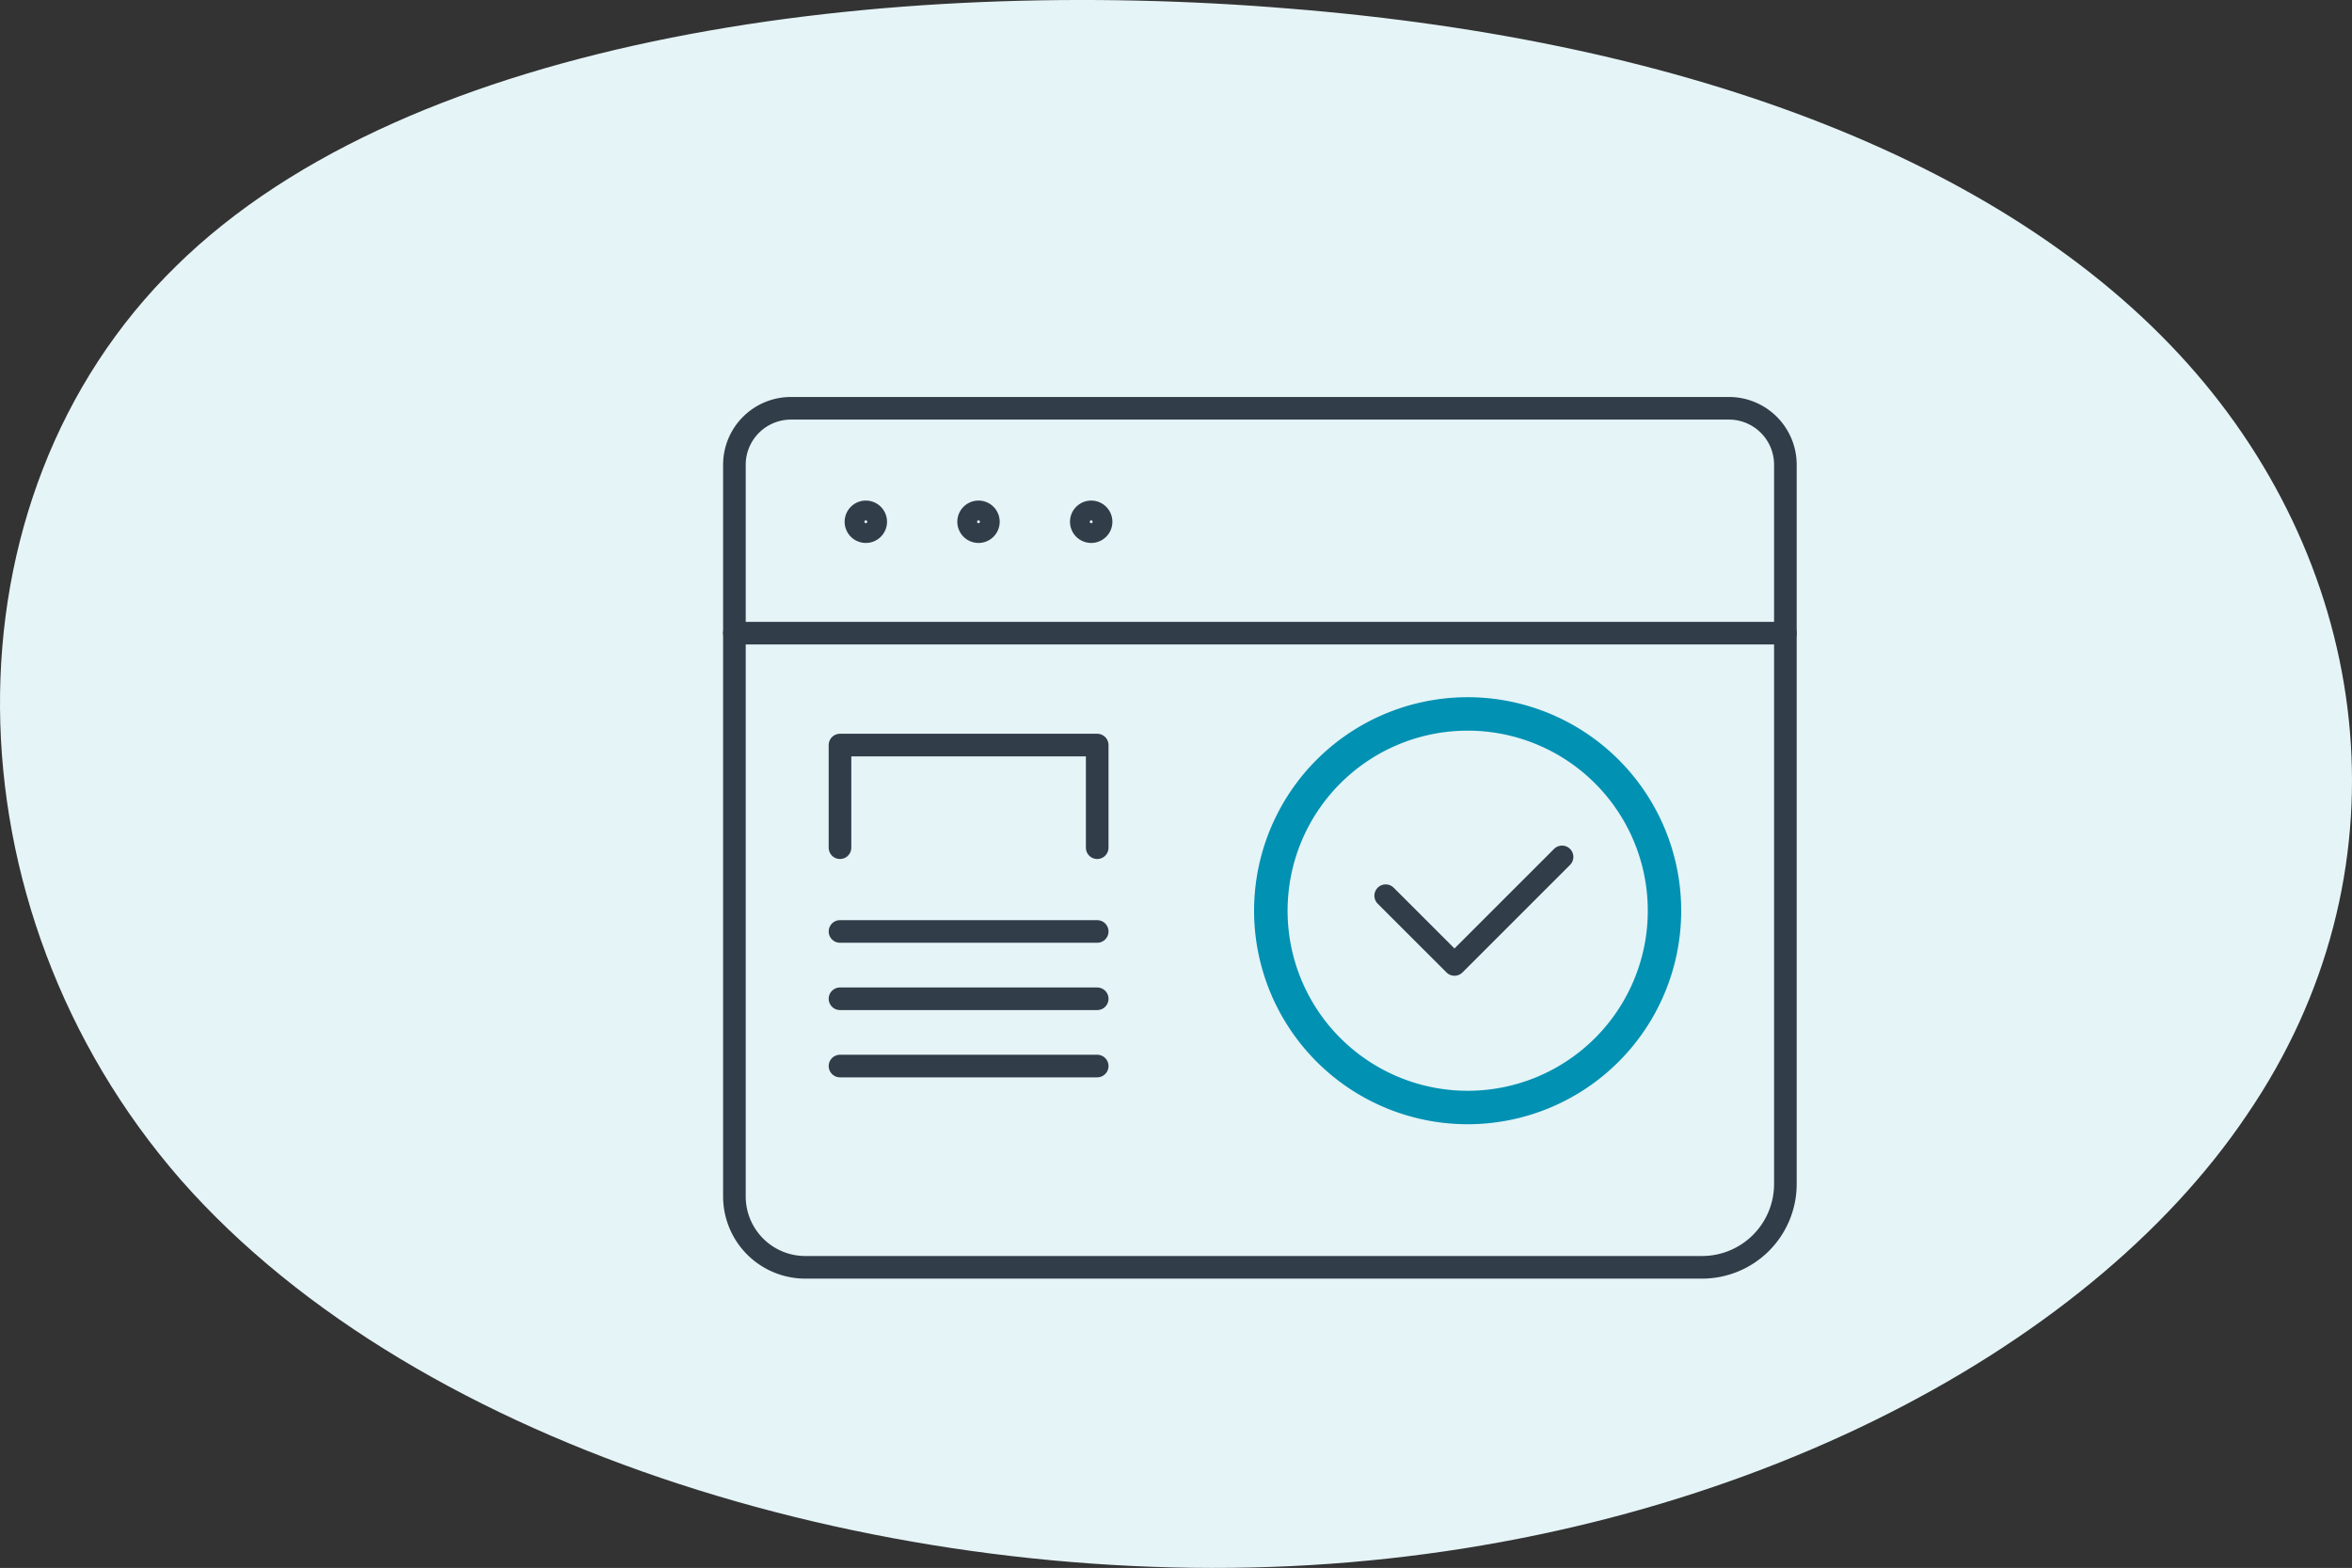
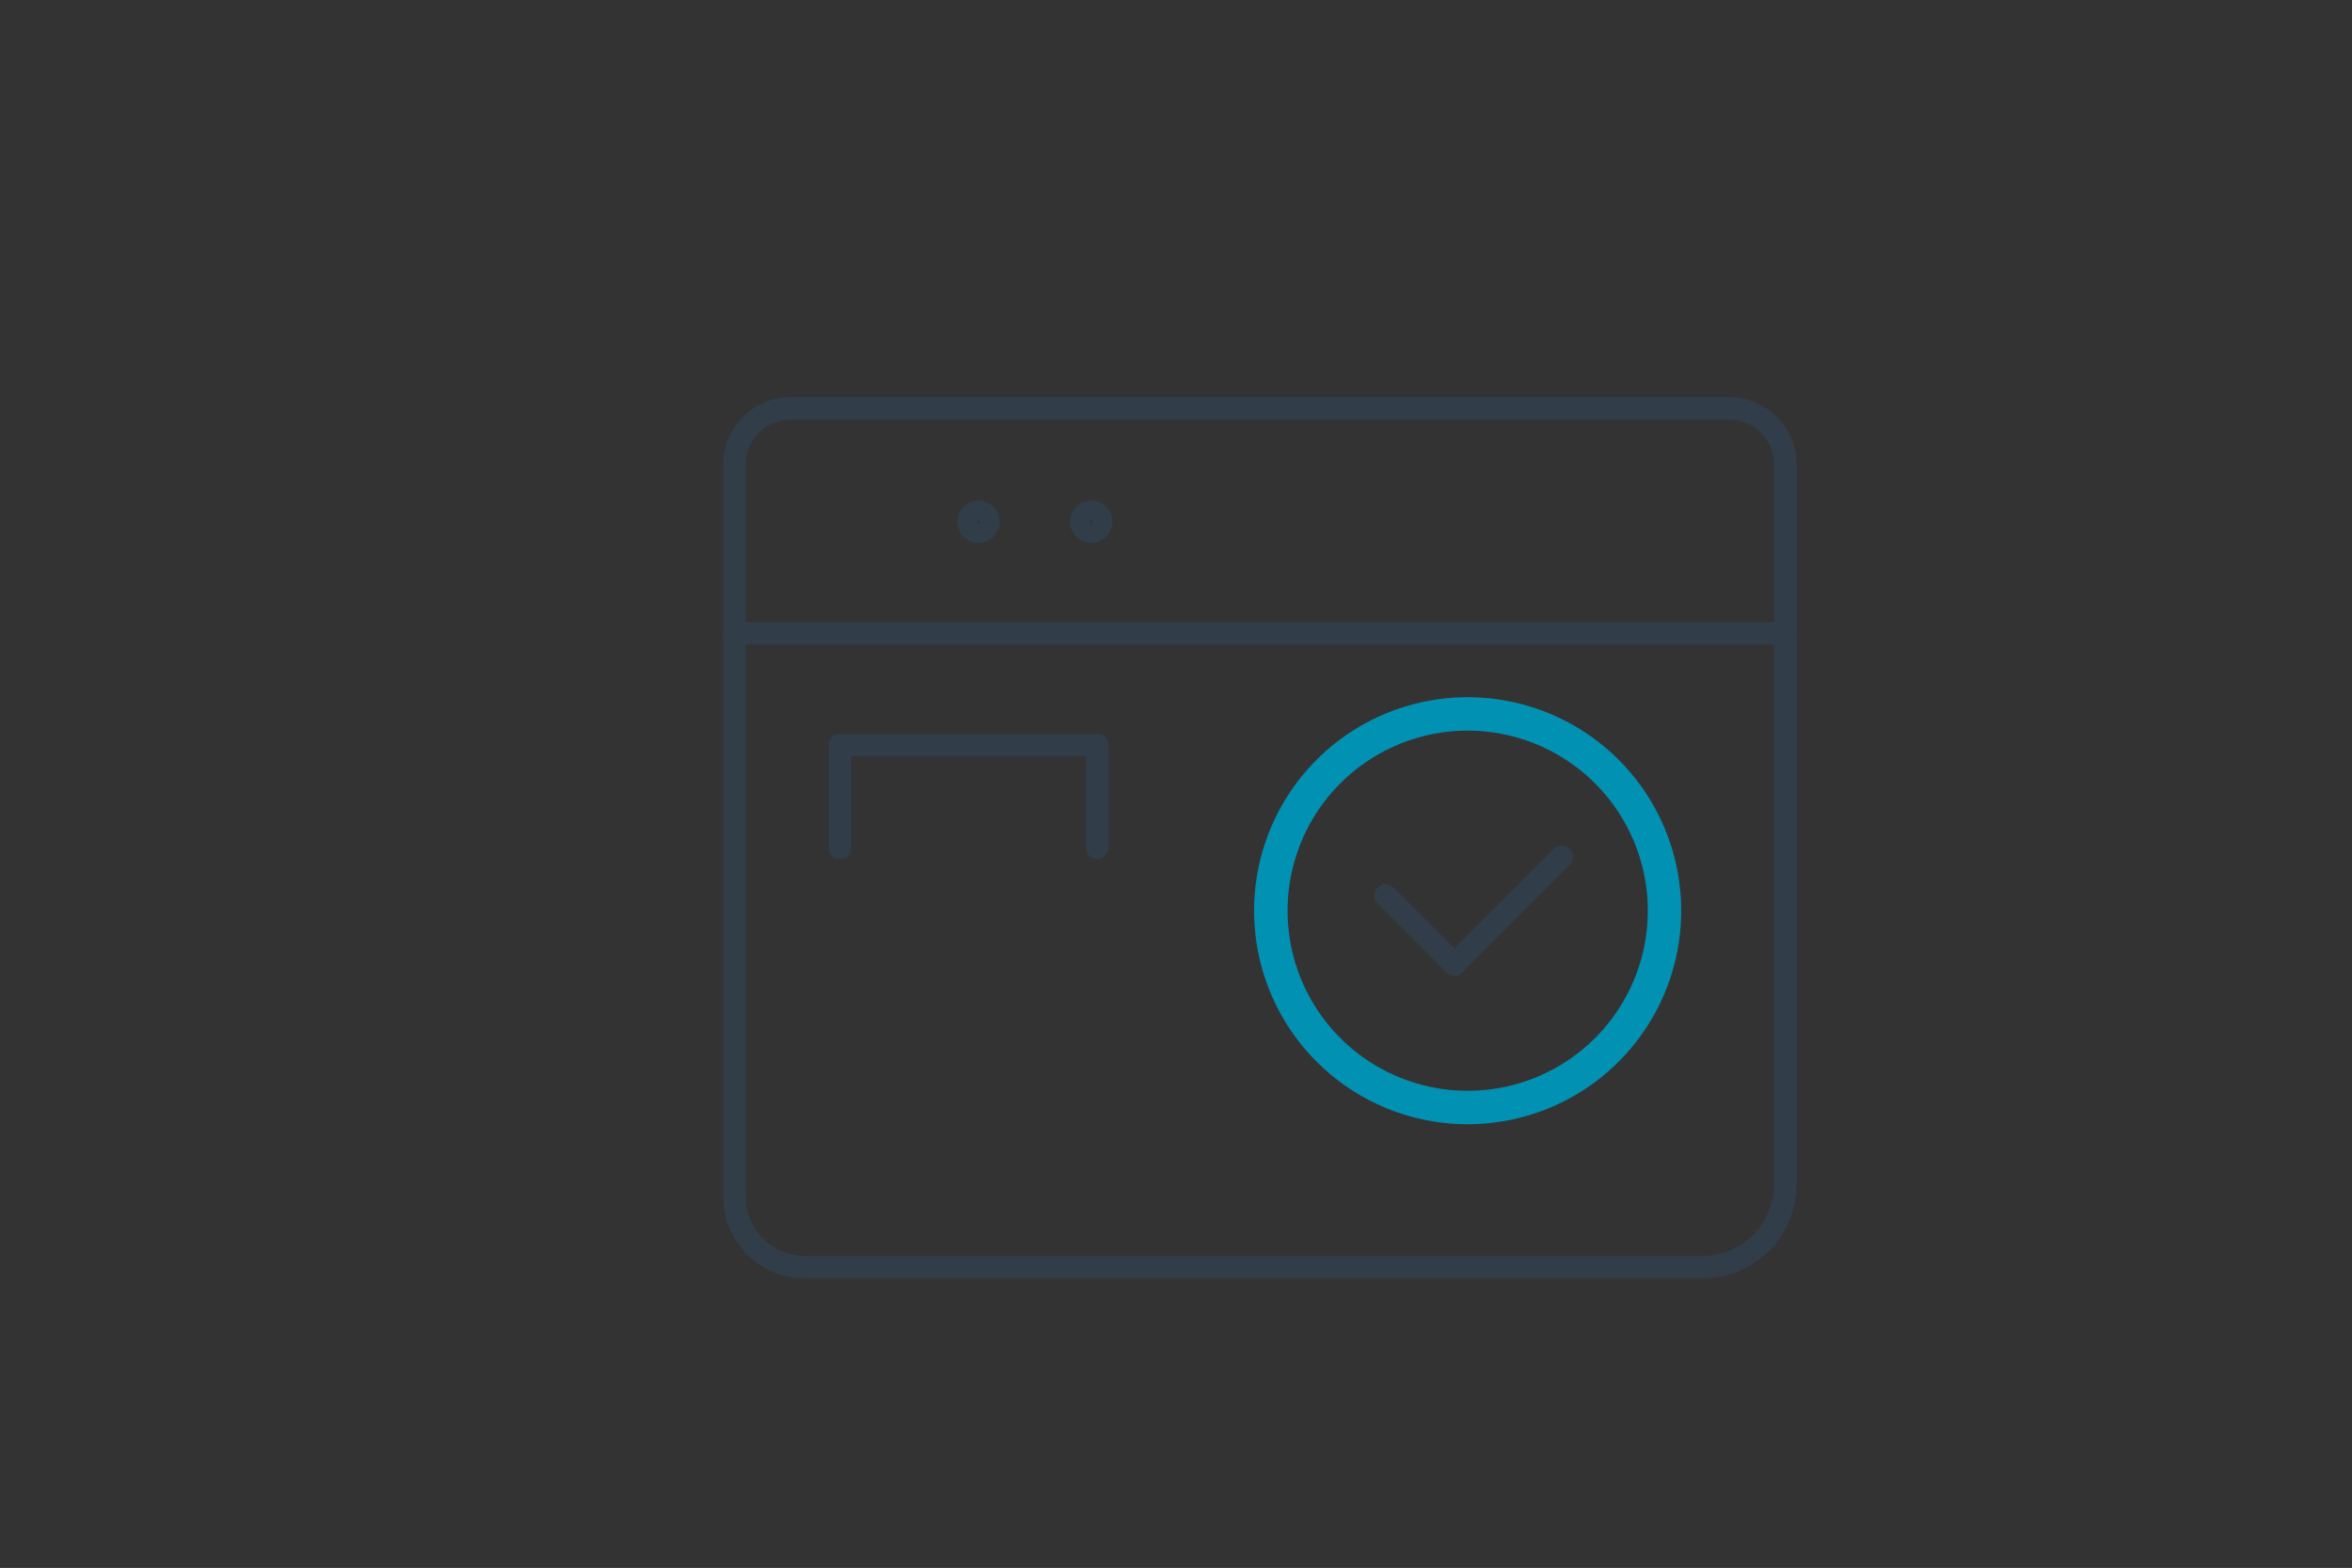
<svg xmlns="http://www.w3.org/2000/svg" width="208.029" height="138.707" viewBox="0 0 208.029 138.707">
  <rect x="0" y="0" width="208.029" height="138.707" fill="#333333" stroke="none" />
  <g id="Group_1359" data-name="Group 1359" transform="translate(-1237.985 -809.882)">
-     <path id="blob_13_" data-name="blob(13)" d="M132.828-35.313c21.042,24.1,21.484,60.243.441,80.836-20.9,20.592-63.127,25.74-98.59,22.783C-.783,65.457-29.477,54.5-45.369,36.1S-64.351-8.37-49.931-29.51C-35.658-50.759-3.873-67.189,32.914-69.38,69.848-71.569,111.639-59.411,132.828-35.313Z" transform="translate(1386.817 878.957) rotate(180)" fill="#e5f4f7" />
    <g id="Group_541" data-name="Group 541" transform="translate(-9848.744 -9220.805)">
      <path id="Path_3220" data-name="Path 3220" d="M1424.05,707.412a18.888,18.888,0,1,1,18.886-18.887,18.888,18.888,0,0,1-18.886,18.887m0-34.818a15.93,15.93,0,1,0,15.932,15.931,15.93,15.93,0,0,0-15.932-15.931" transform="translate(9792.491 9422.73)" fill="#0091b3" />
      <path id="Path_3221" data-name="Path 3221" d="M1410.09,679.054l6.085,6.082,9.514-9.514" transform="translate(9799.2 9430.871)" fill="none" stroke="#313d48" stroke-linecap="round" stroke-linejoin="round" stroke-width="2" />
      <path id="Path_3222" data-name="Path 3222" d="M1471.27,734.8h-79.316a6.269,6.269,0,0,1-6.269-6.269V663.8a5,5,0,0,1,4.995-4.994h82.967a4.993,4.993,0,0,1,4.994,4.995v63.631a7.37,7.37,0,0,1-7.371,7.368Z" transform="translate(9766.001 9408)" fill="none" stroke="#313d48" stroke-linecap="round" stroke-linejoin="round" stroke-width="2" />
-       <path id="Path_3223" data-name="Path 3223" d="M1391.99,663.564a.874.874,0,1,0-.873.873.874.874,0,0,0,.873-.873Z" transform="translate(9772.194 9413.282)" fill="none" stroke="#313d48" stroke-linecap="round" stroke-linejoin="round" stroke-width="2" />
      <path id="Path_3224" data-name="Path 3224" d="M1396.21,663.564a.874.874,0,1,0-.873.873.874.874,0,0,0,.873-.873Z" transform="translate(9777.94 9413.282)" fill="none" stroke="#313d48" stroke-linecap="round" stroke-linejoin="round" stroke-width="2" />
      <path id="Path_3225" data-name="Path 3225" d="M1400.43,663.564a.874.874,0,1,0-.873.873.874.874,0,0,0,.873-.873Z" transform="translate(9783.687 9413.282)" fill="none" stroke="#313d48" stroke-linecap="round" stroke-linejoin="round" stroke-width="2" />
      <line id="Line_1237" data-name="Line 1237" x2="92.956" transform="translate(11151.687 10086.7)" fill="none" stroke="#313d48" stroke-linecap="round" stroke-linejoin="round" stroke-width="2" />
      <path id="Path_3226" data-name="Path 3226" d="M1389.64,680.51v-9.08h22.75v9.08" transform="translate(9771.384 9425.169)" fill="none" stroke="#313d48" stroke-linecap="round" stroke-linejoin="round" stroke-width="2" />
-       <line id="Line_1238" data-name="Line 1238" x2="22.75" transform="translate(11161.025 10113.089)" fill="none" stroke="#313d48" stroke-linecap="round" stroke-linejoin="round" stroke-width="2" />
-       <line id="Line_1239" data-name="Line 1239" x2="22.75" transform="translate(11161.025 10119.043)" fill="none" stroke="#313d48" stroke-linecap="round" stroke-linejoin="round" stroke-width="2" />
-       <line id="Line_1240" data-name="Line 1240" x2="22.75" transform="translate(11161.025 10124.995)" fill="none" stroke="#313d48" stroke-linecap="round" stroke-linejoin="round" stroke-width="2" />
    </g>
  </g>
</svg>